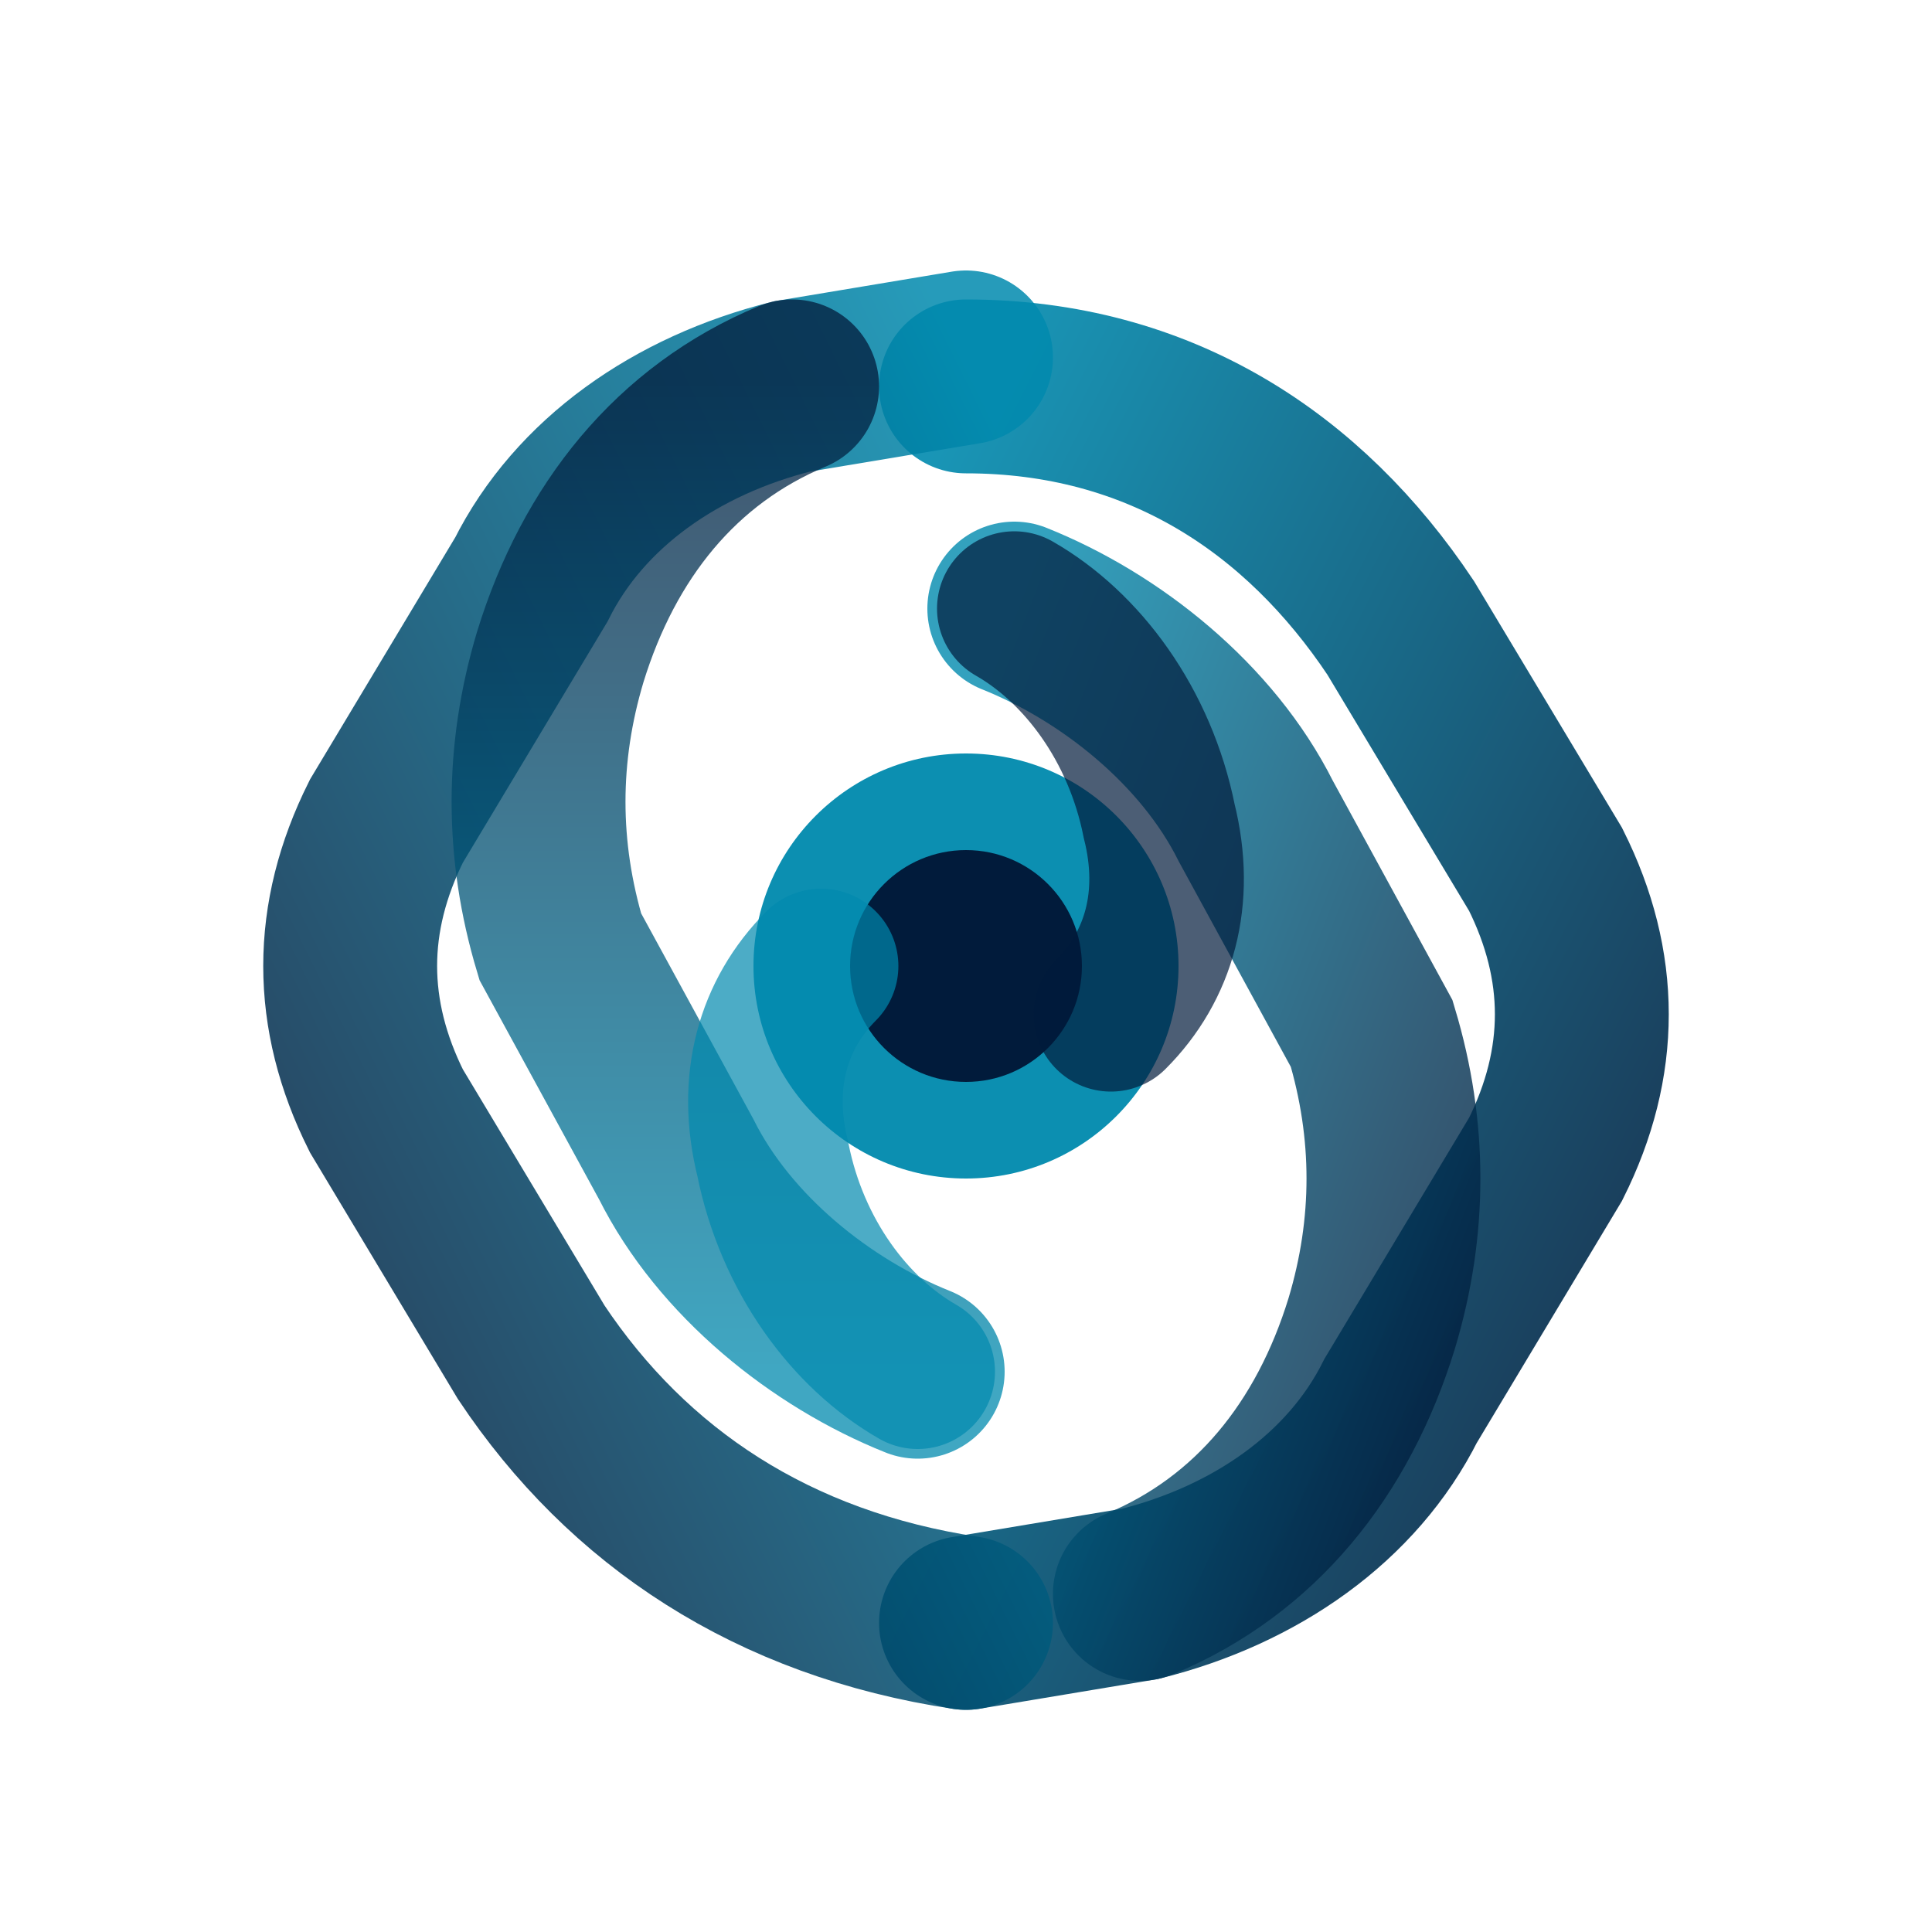
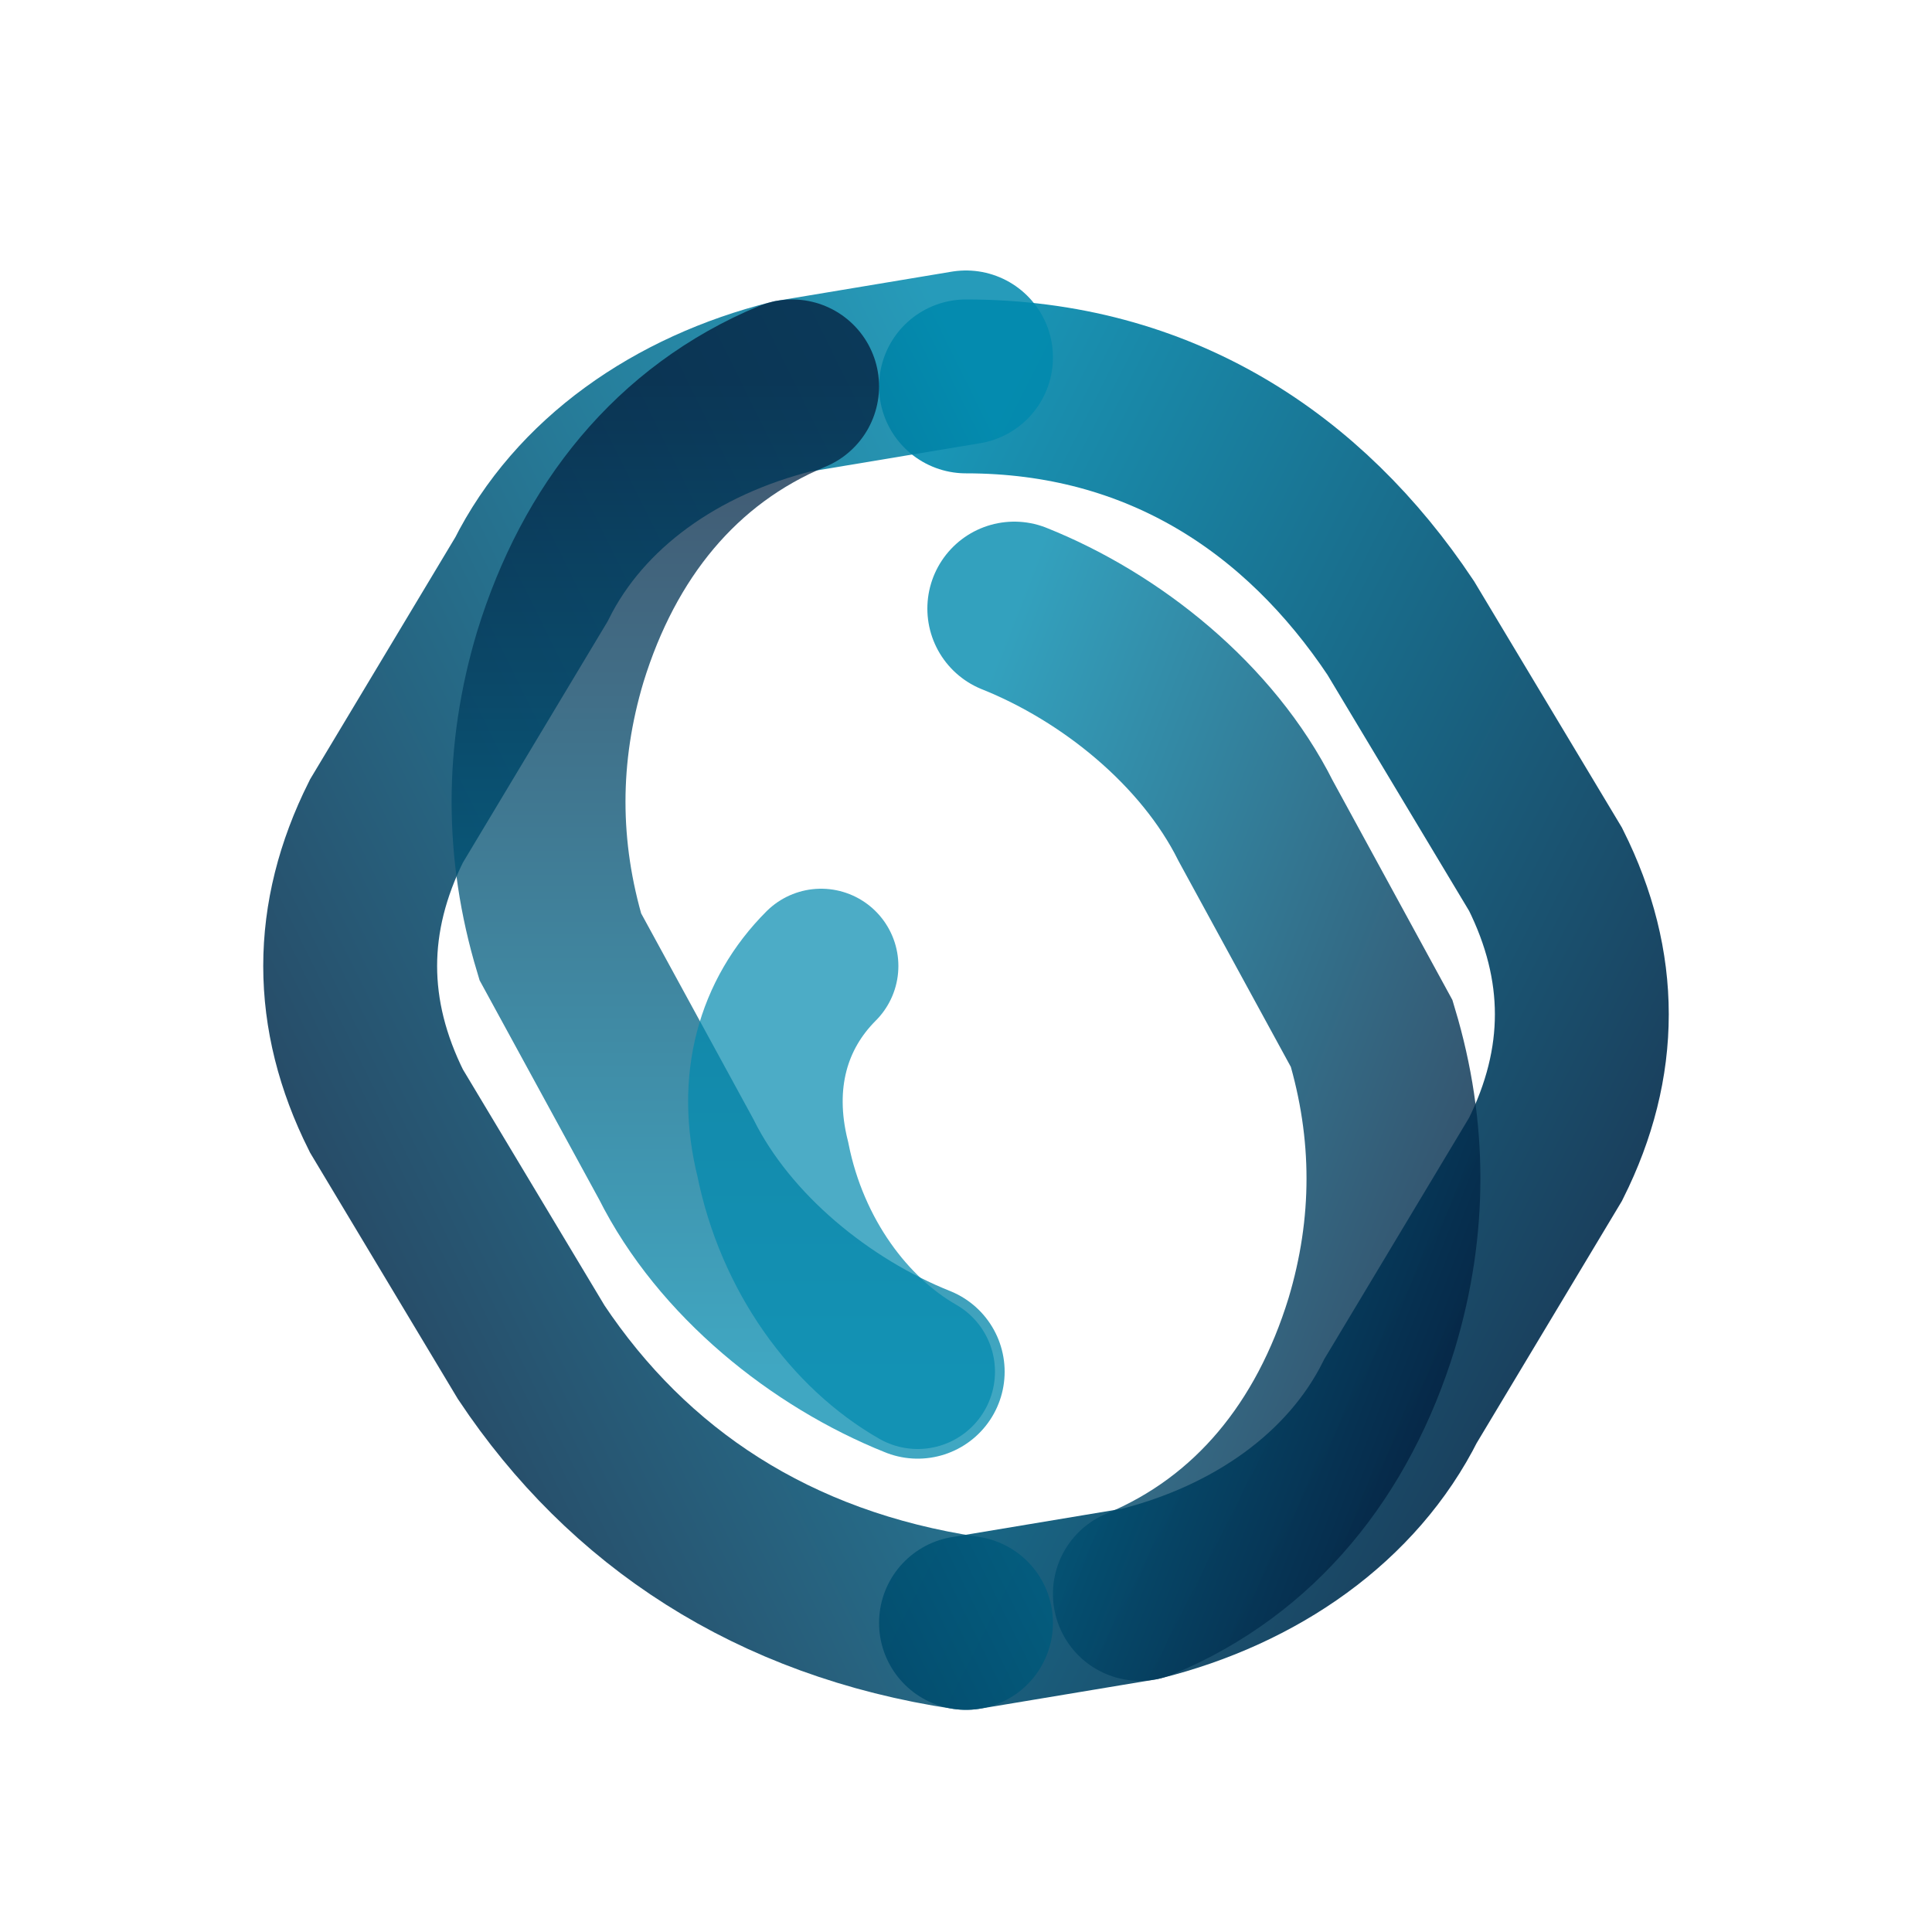
<svg xmlns="http://www.w3.org/2000/svg" viewBox="0 0 200 200">
  <defs>
    <linearGradient id="ribbonGrad1" x1="0%" y1="0%" x2="100%" y2="100%">
      <stop offset="0%" style="stop-color:rgb(0,138,174);stop-opacity:1" />
      <stop offset="100%" style="stop-color:rgb(1,27,59);stop-opacity:1" />
    </linearGradient>
    <linearGradient id="ribbonGrad2" x1="100%" y1="0%" x2="0%" y2="100%">
      <stop offset="0%" style="stop-color:rgb(0,138,174);stop-opacity:1" />
      <stop offset="100%" style="stop-color:rgb(1,27,59);stop-opacity:1" />
    </linearGradient>
    <linearGradient id="ribbonGrad3" x1="50%" y1="0%" x2="50%" y2="100%">
      <stop offset="0%" style="stop-color:rgb(1,27,59);stop-opacity:1" />
      <stop offset="100%" style="stop-color:rgb(0,138,174);stop-opacity:1" />
    </linearGradient>
  </defs>
  <path d="M 100 40 C 120 40 135 50 145 65 L 160 90 C 165 100 165 110 160 120 L 145 145 C 140 155 130 162 118 165 L 100 168" fill="none" stroke="url(#ribbonGrad1)" stroke-width="18" stroke-linecap="round" opacity="0.9" />
  <path d="M 100 168 C 80 165 65 155 55 140 L 40 115 C 35 105 35 95 40 85 L 55 60 C 60 50 70 43 82 40 L 100 37" fill="none" stroke="url(#ribbonGrad2)" stroke-width="18" stroke-linecap="round" opacity="0.85" />
  <path d="M 82 40 C 70 45 62 55 58 68 C 55 78 55 88 58 98 L 70 120 C 75 130 85 138 95 142" fill="none" stroke="url(#ribbonGrad3)" stroke-width="18" stroke-linecap="round" opacity="0.75" />
  <path d="M 118 165 C 130 160 138 150 142 137 C 145 127 145 117 142 107 L 130 85 C 125 75 115 67 105 63" fill="none" stroke="url(#ribbonGrad1)" stroke-width="18" stroke-linecap="round" opacity="0.8" />
-   <ellipse cx="100" cy="100" rx="22" ry="22" fill="rgb(0,138,174)" opacity="0.95" />
-   <ellipse cx="100" cy="100" rx="12" ry="12" fill="rgb(1,27,59)" opacity="1" />
  <path d="M 95 142 C 88 138 82 130 80 120 C 78 112 80 105 85 100" fill="none" stroke="rgb(0,138,174)" stroke-width="16" stroke-linecap="round" opacity="0.7" />
-   <path d="M 105 63 C 112 67 118 75 120 85 C 122 93 120 100 115 105" fill="none" stroke="rgb(1,27,59)" stroke-width="16" stroke-linecap="round" opacity="0.7" />
</svg>